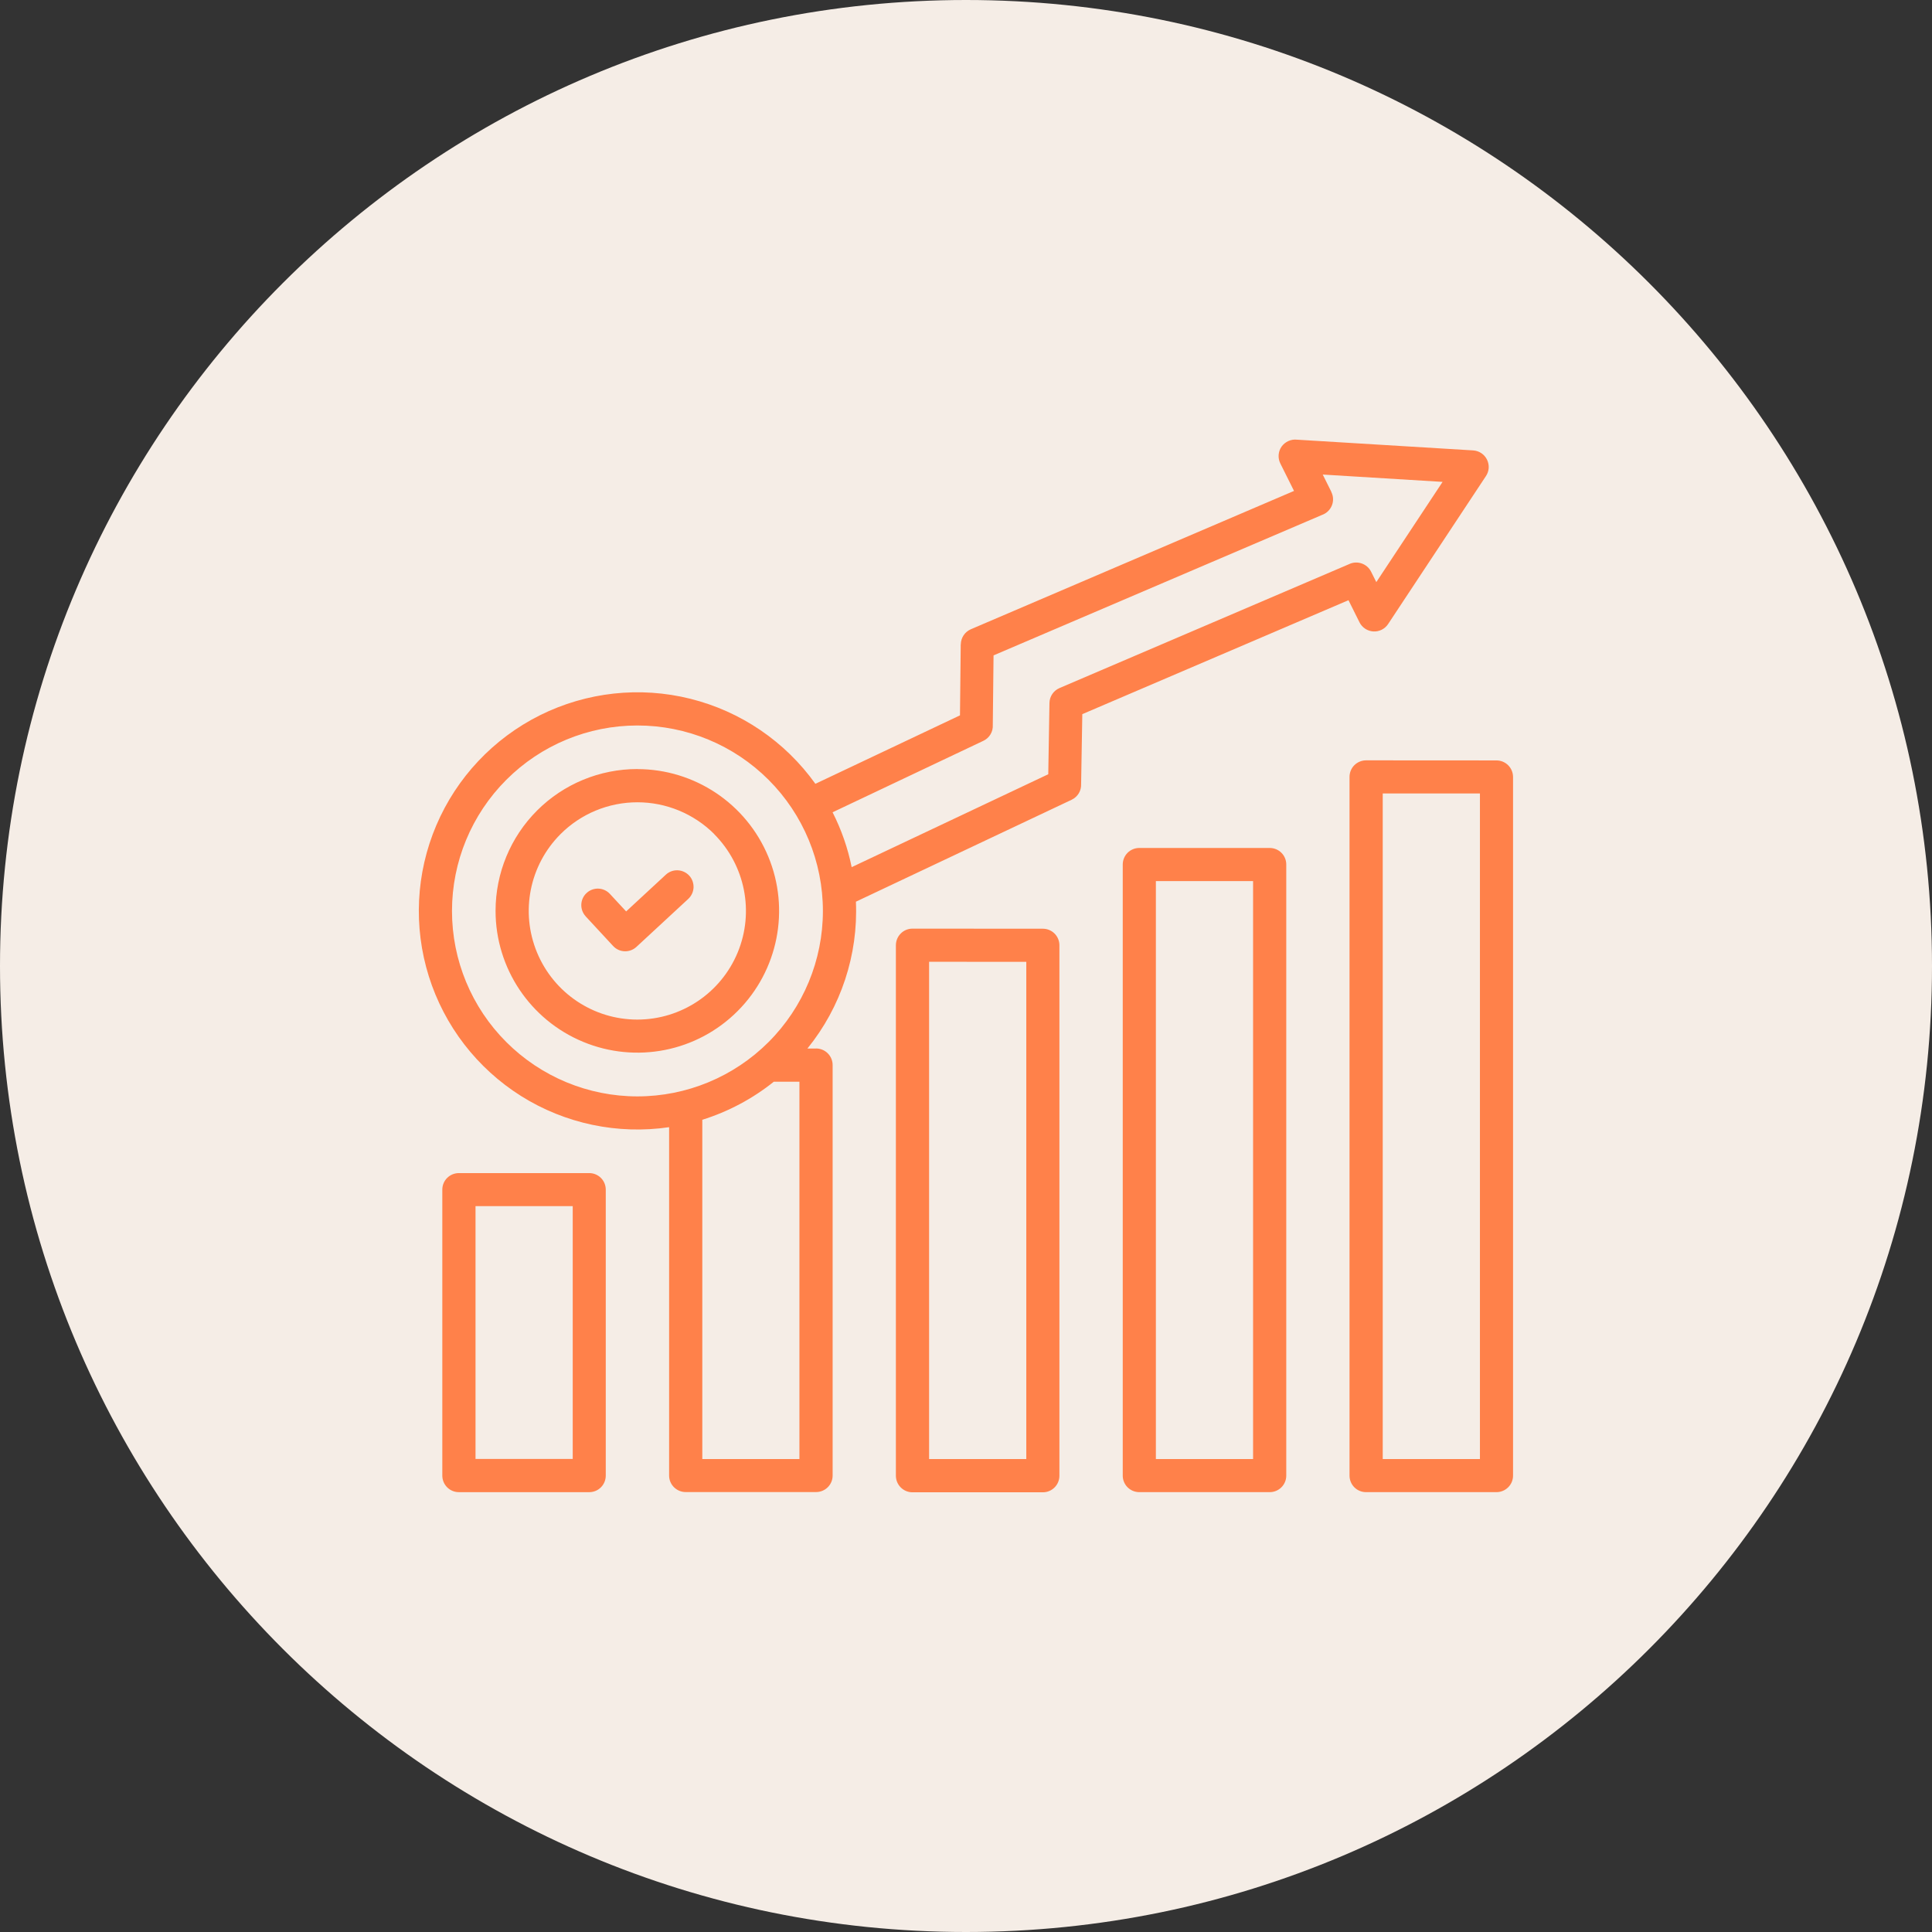
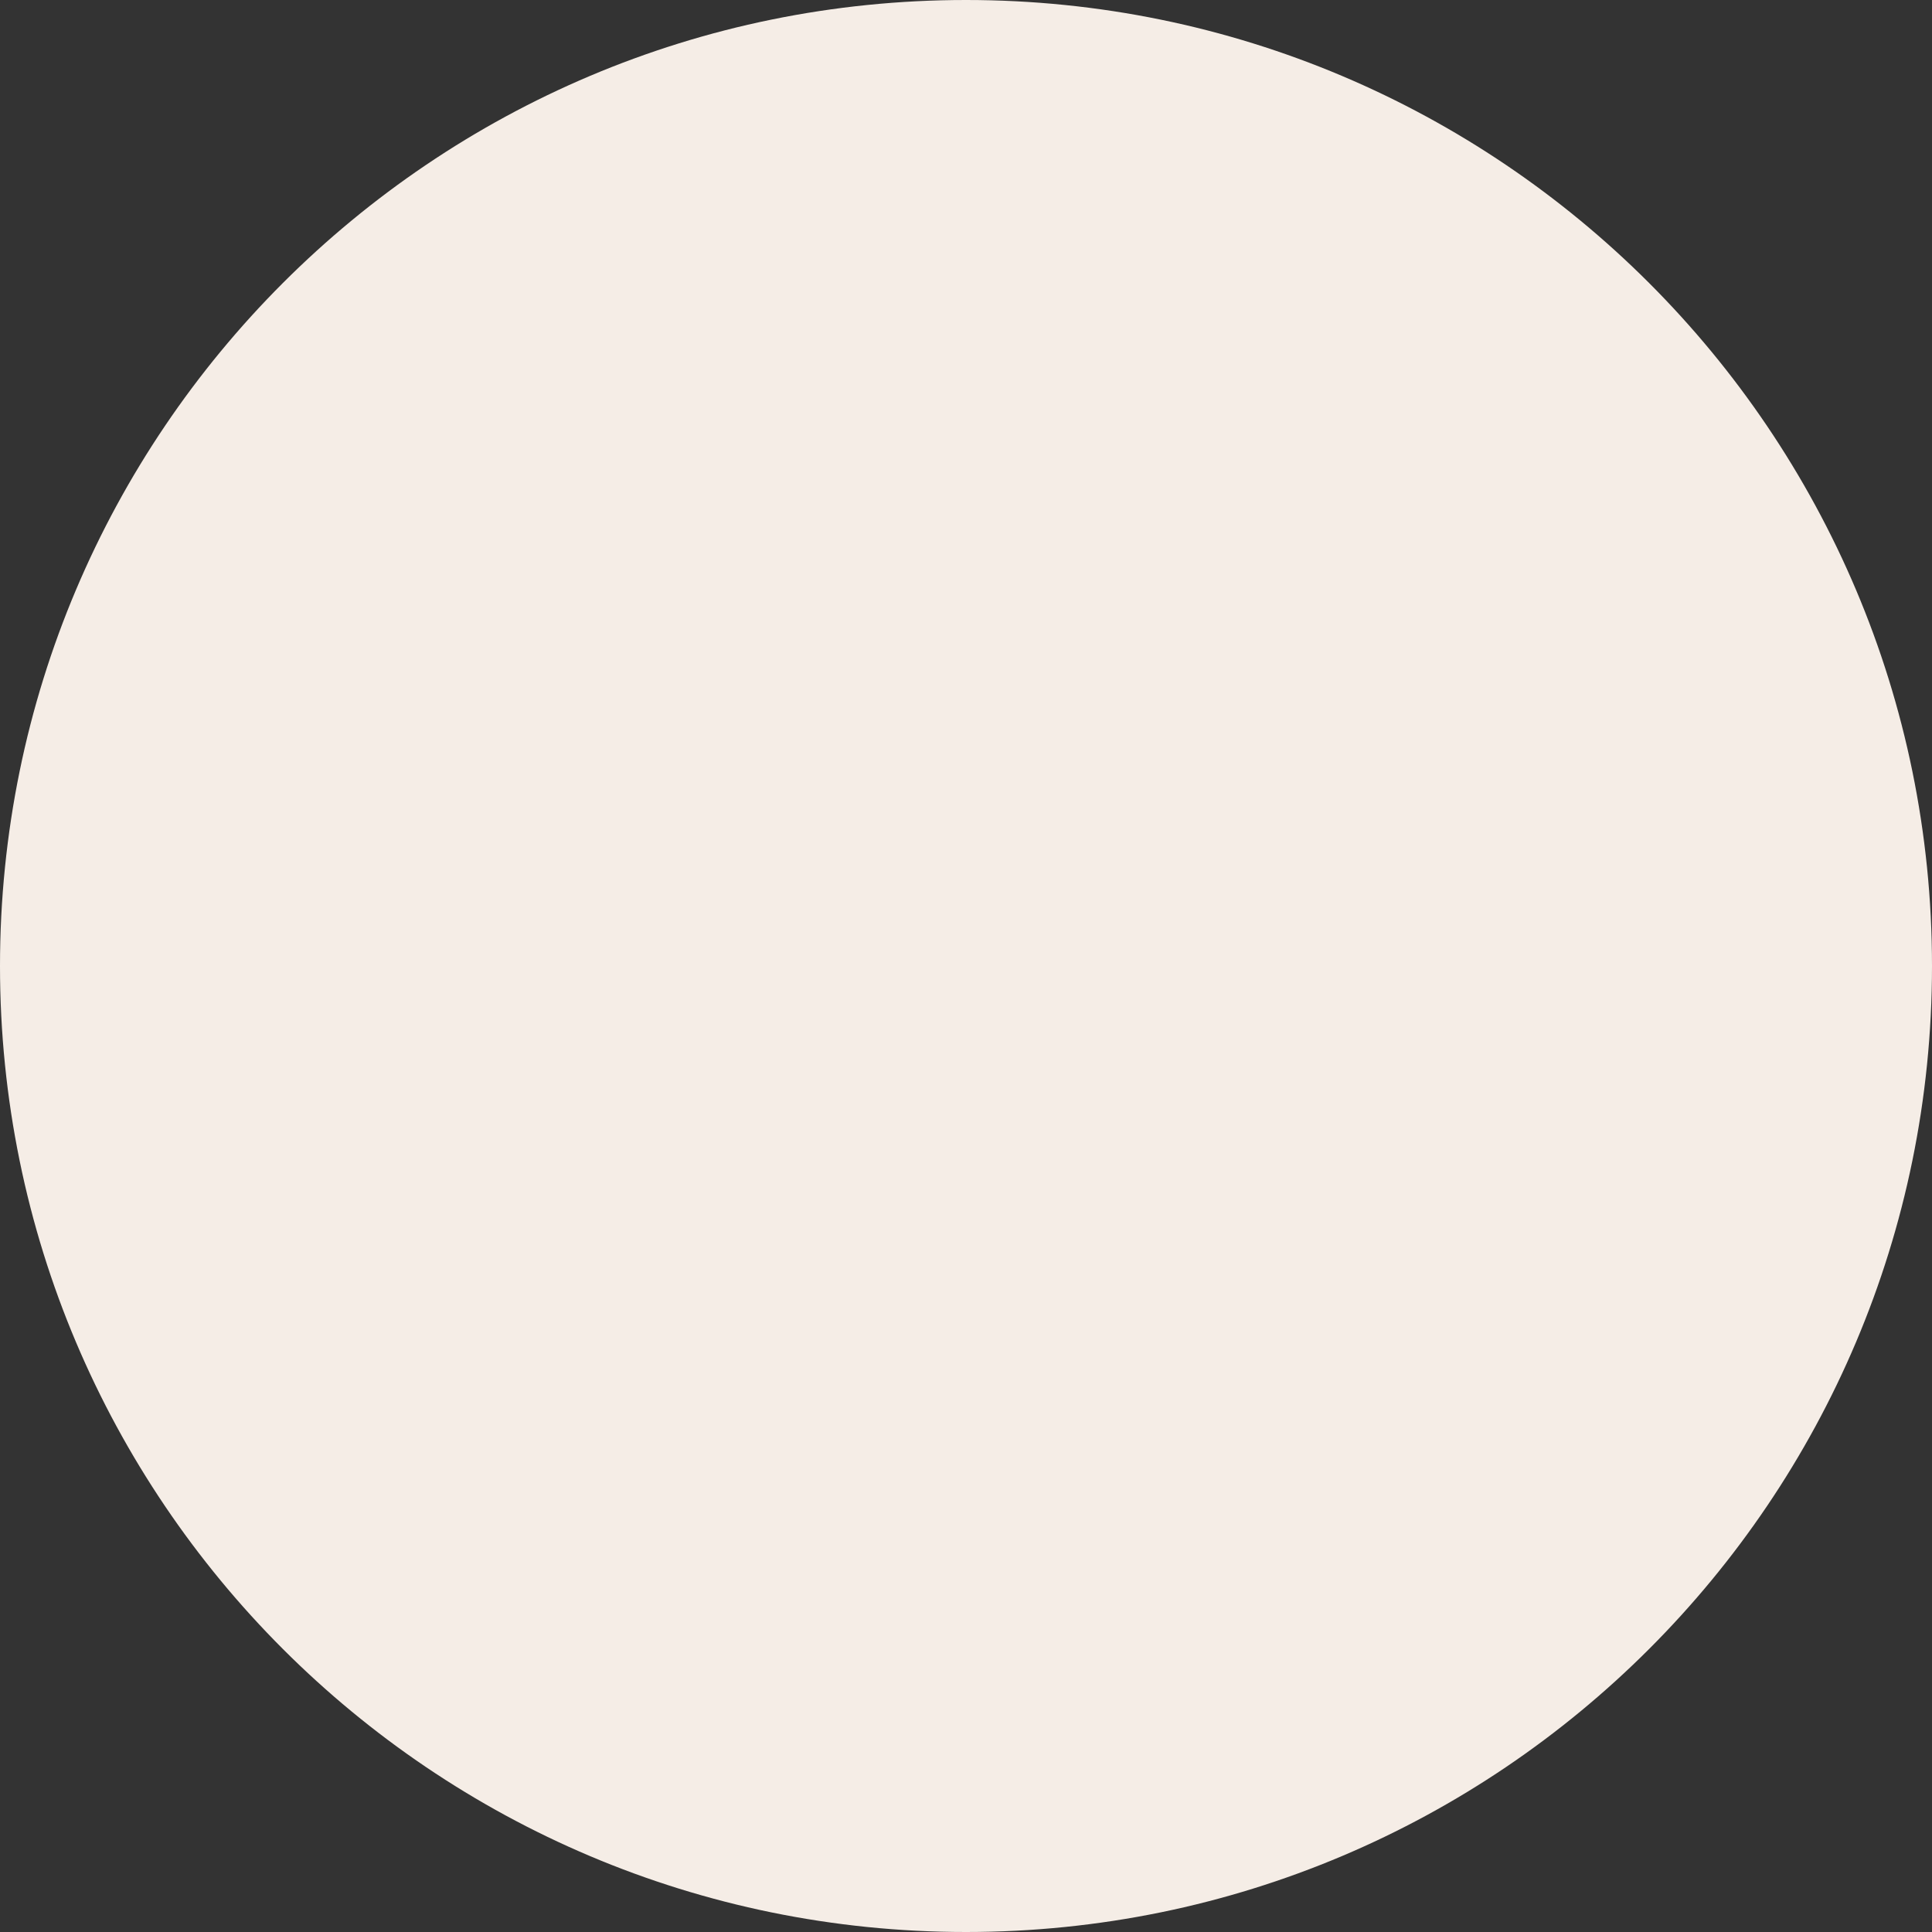
<svg xmlns="http://www.w3.org/2000/svg" width="100pt" height="100pt" version="1.1" viewBox="0 0 100 100">
  <rect x="0" y="0" width="100" height="100" fill="#333333" stroke="none" />
  <path d="m100 50c0 27.613-22.387 50-50 50s-50-22.387-50-50 22.387-50 50-50 50 22.387 50 50" fill="#f5ede6" />
-   <path d="m39.781 40.363c-1.801-1.801-4.242-2.812-6.789-2.812-2.547 0-4.988 1.012-6.785 2.812-1.801 1.801-2.812 4.242-2.812 6.789s1.012 4.988 2.812 6.785c1.801 1.801 4.242 2.812 6.785 2.812 2.547 0 4.988-1.012 6.789-2.812s2.812-4.242 2.812-6.785c0-2.547-1.012-4.988-2.812-6.789zm29.133-14.898-0.449-0.902 6.203 0.379-3.43 5.188-0.27-0.539c-0.211-0.422-0.727-0.594-1.148-0.387l-14.98 6.41c-0.309 0.133-0.516 0.434-0.52 0.773l-0.062 3.688-10.176 4.809c-0.199-0.988-0.531-1.941-0.988-2.84l7.805-3.699c0.316-0.148 0.508-0.473 0.488-0.82l0.039-3.602 17.008-7.273c0.23-0.082 0.414-0.262 0.504-0.488 0.09-0.227 0.082-0.48-0.031-0.699zm-39.27 36.965h-5.031v13.086h5.031zm-5.891-1.711h6.746c0.473 0 0.855 0.383 0.855 0.855v14.801c0 0.23-0.09 0.449-0.25 0.609-0.16 0.16-0.379 0.25-0.605 0.25h-6.746c-0.477 0-0.859-0.383-0.859-0.859v-14.801c0-0.473 0.383-0.855 0.859-0.855zm12.594-2.758c1.348-0.422 2.606-1.09 3.707-1.973h1.324v19.531h-5.027v-17.559zm5.438-3.688h0.453v-0.004c0.477 0 0.859 0.387 0.859 0.859v21.246c0 0.473-0.383 0.855-0.859 0.855h-6.746c-0.473 0-0.859-0.383-0.859-0.855v-18.031c-2.66 0.391-5.379-0.18-7.656-1.609-2.281-1.434-3.977-3.633-4.781-6.199-0.805-2.566-0.668-5.34 0.387-7.816 1.055-2.477 2.957-4.496 5.367-5.699 2.41-1.199 5.168-1.504 7.781-0.852 2.613 0.652 4.906 2.211 6.473 4.402l7.484-3.543 0.039-3.672 0.004-0.004c0.004-0.34 0.207-0.645 0.52-0.781l16.727-7.16-0.707-1.418c-0.141-0.281-0.117-0.617 0.062-0.875 0.184-0.254 0.488-0.395 0.801-0.359l9.117 0.555c0.309 0.02 0.582 0.203 0.715 0.477 0.137 0.277 0.117 0.602-0.059 0.859l-5.059 7.652c-0.168 0.254-0.461 0.402-0.766 0.383-0.305-0.02-0.578-0.199-0.715-0.473l-0.57-1.145-13.777 5.898-0.062 3.617v0.004c0.016 0.344-0.176 0.66-0.488 0.809l-11.168 5.277c0.121 2.754-0.773 5.457-2.508 7.598zm11.336-4.488-5.031-0.004v25.738h5.031v-25.738zm-5.891-1.719c-0.23 0-0.449 0.09-0.609 0.254-0.16 0.16-0.25 0.379-0.25 0.609v27.453c0 0.477 0.387 0.859 0.859 0.859h6.746c0.477 0 0.859-0.383 0.859-0.859v-27.453c0-0.477-0.383-0.859-0.859-0.859zm17.629-2.461h-5.031v29.914h5.031zm-5.887-1.715c-0.477 0-0.859 0.383-0.859 0.859v31.629c0 0.473 0.383 0.855 0.859 0.855h6.746c0.477 0 0.859-0.383 0.859-0.855v-31.633c0-0.473-0.383-0.855-0.859-0.855zm17.629-2.82h-5.031v34.449h5.031zm-5.891-1.715c-0.23 0-0.445 0.09-0.609 0.25-0.16 0.16-0.25 0.379-0.25 0.609v36.164c0 0.227 0.09 0.445 0.25 0.605 0.164 0.164 0.379 0.25 0.609 0.25h6.746c0.473 0 0.859-0.383 0.859-0.855v-36.164c-0.004-0.477-0.387-0.855-0.859-0.855zm-40.395 8.074c-0.32-0.344-0.301-0.887 0.047-1.207 0.344-0.32 0.887-0.301 1.207 0.047l0.84 0.906 2.047-1.895c0.164-0.156 0.387-0.242 0.613-0.234 0.23 0.008 0.445 0.105 0.602 0.273 0.156 0.168 0.234 0.391 0.227 0.621-0.012 0.23-0.113 0.441-0.281 0.594l-2.676 2.477c-0.348 0.32-0.887 0.301-1.207-0.047l-1.422-1.535zm6.648-4.258c1.605 1.609 2.09 4.027 1.219 6.129-0.871 2.102-2.922 3.473-5.195 3.473-2.273 0-4.32-1.371-5.191-3.473-0.871-2.102-0.391-4.519 1.219-6.129 1.055-1.055 2.484-1.645 3.977-1.645 1.492 0 2.922 0.594 3.977 1.645zm-3.977-3.363c2.969 0 5.644 1.789 6.781 4.531 1.137 2.742 0.508 5.898-1.59 7.996-2.098 2.102-5.254 2.727-7.996 1.59-2.742-1.137-4.531-3.812-4.531-6.781 0-1.949 0.773-3.816 2.148-5.191 1.379-1.379 3.246-2.148 5.191-2.148z" fill="#ff814a" fill-rule="evenodd" />
</svg>